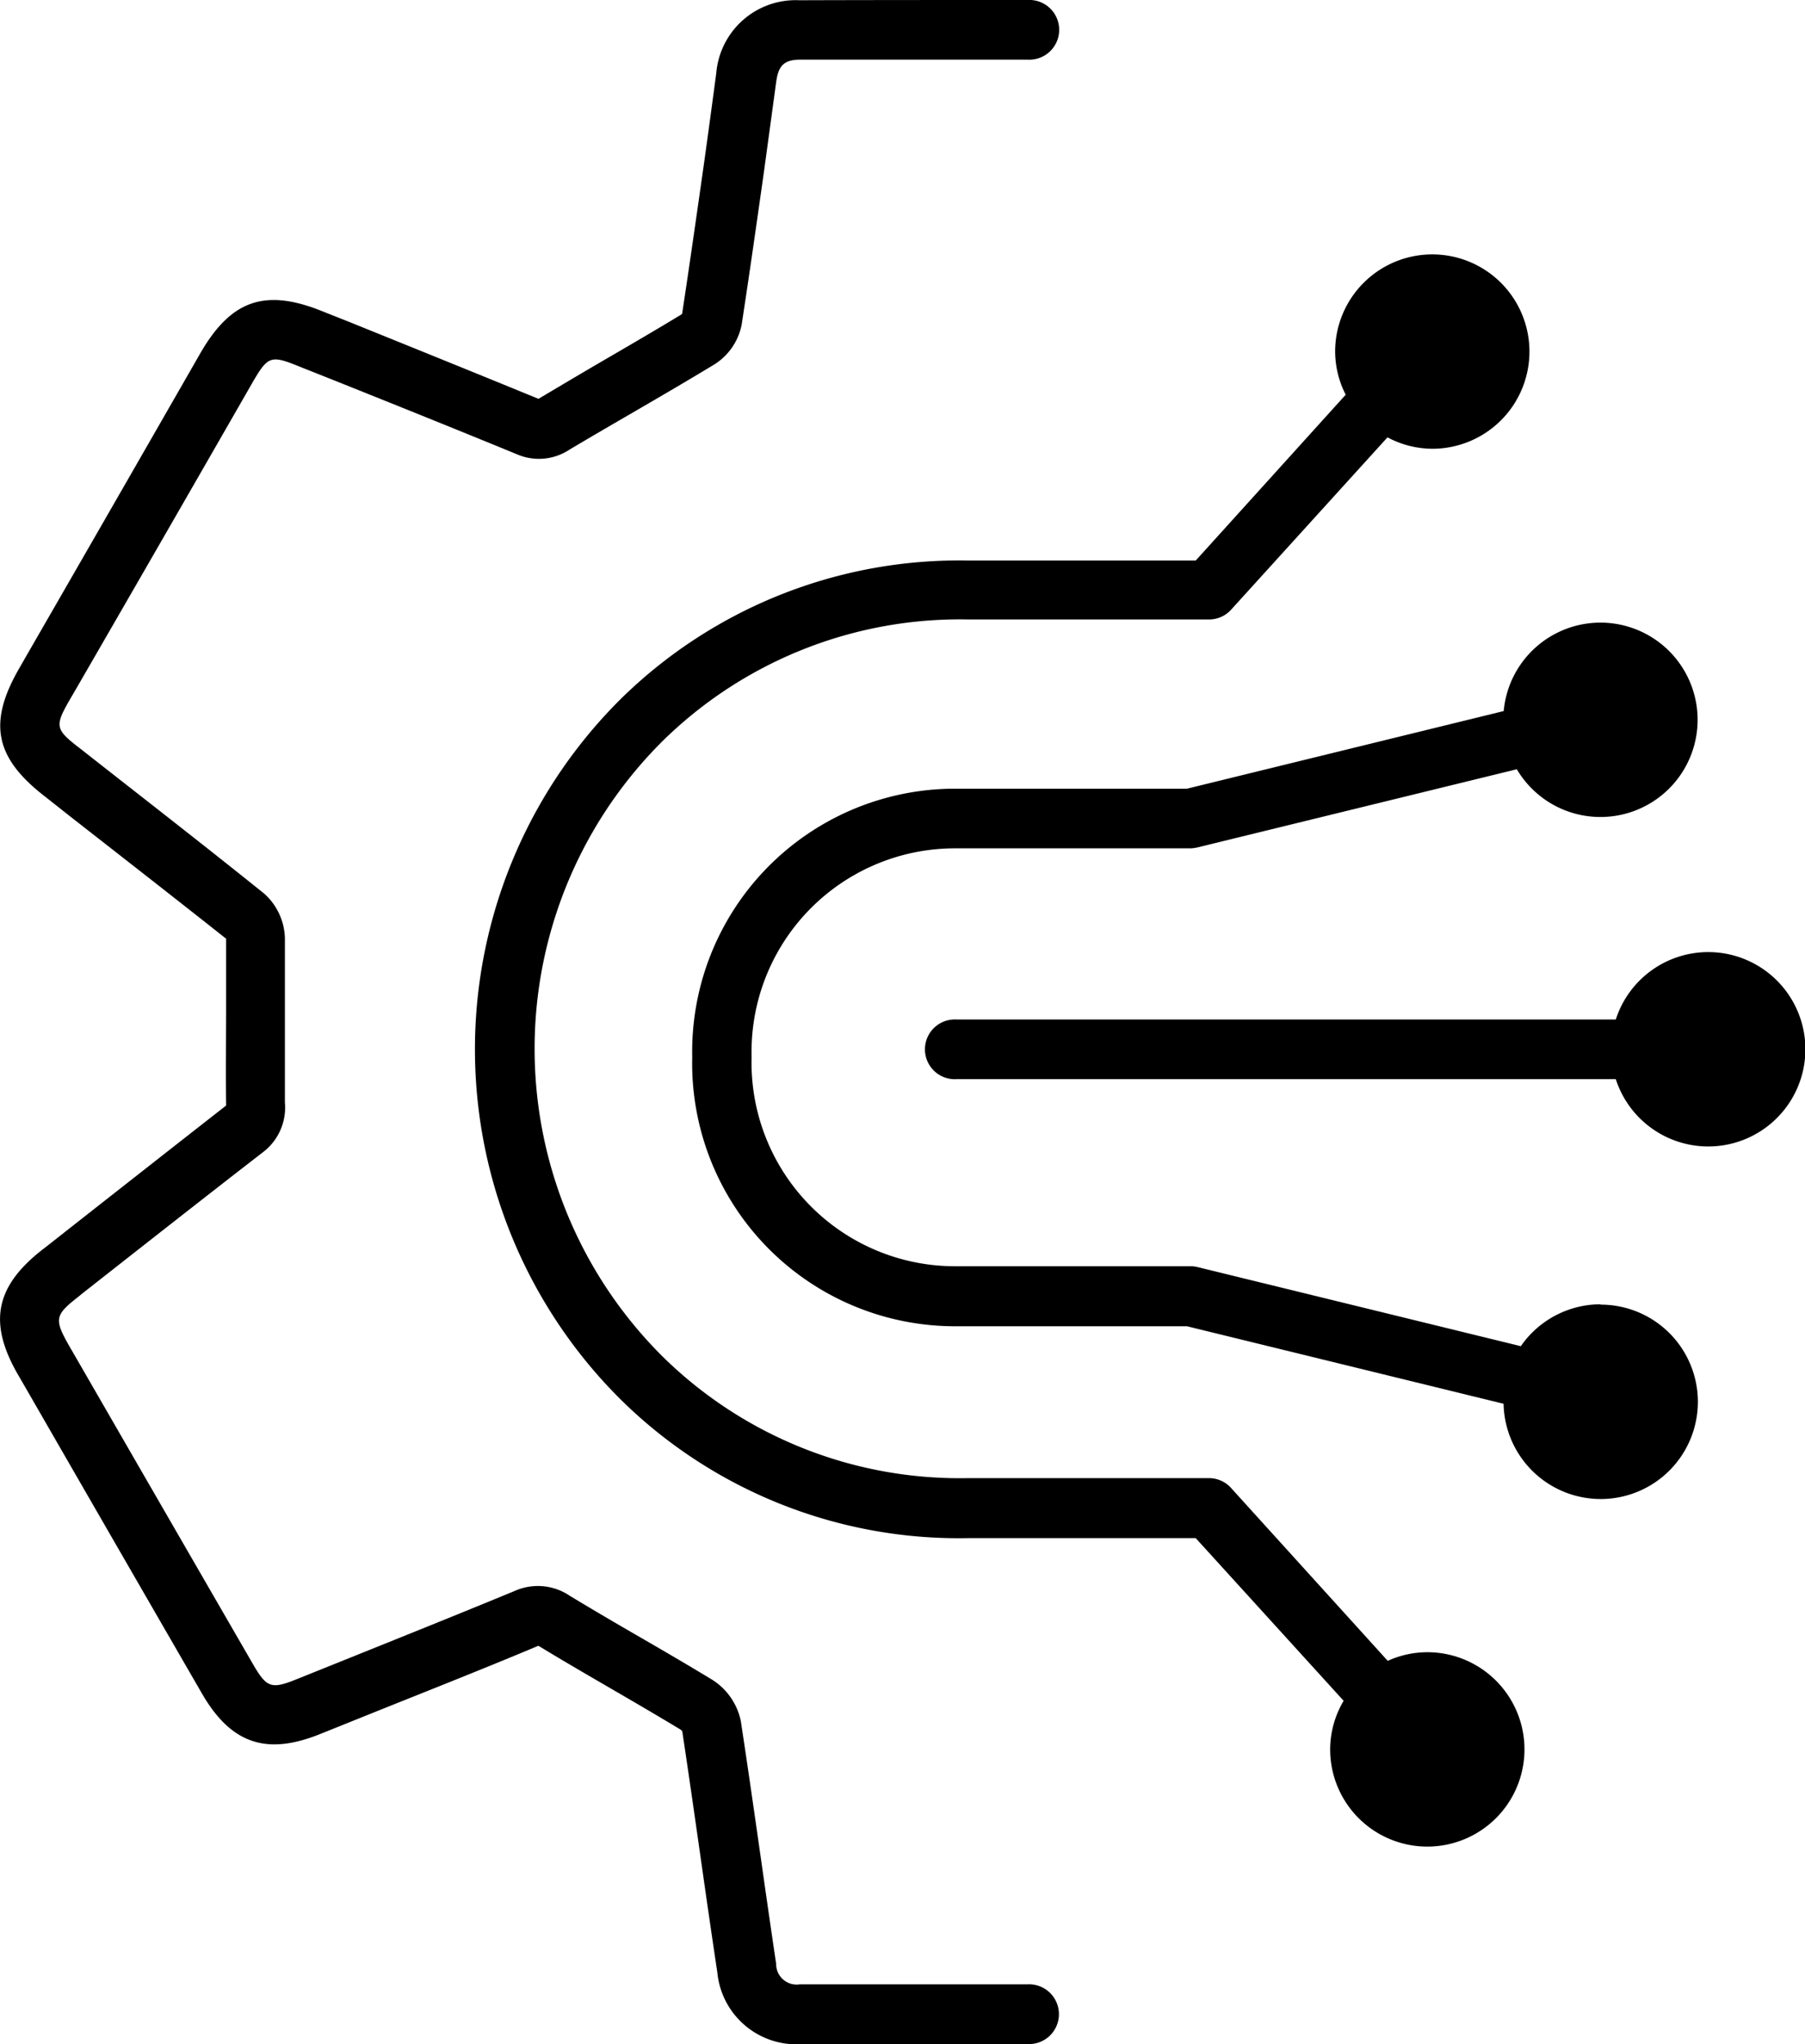
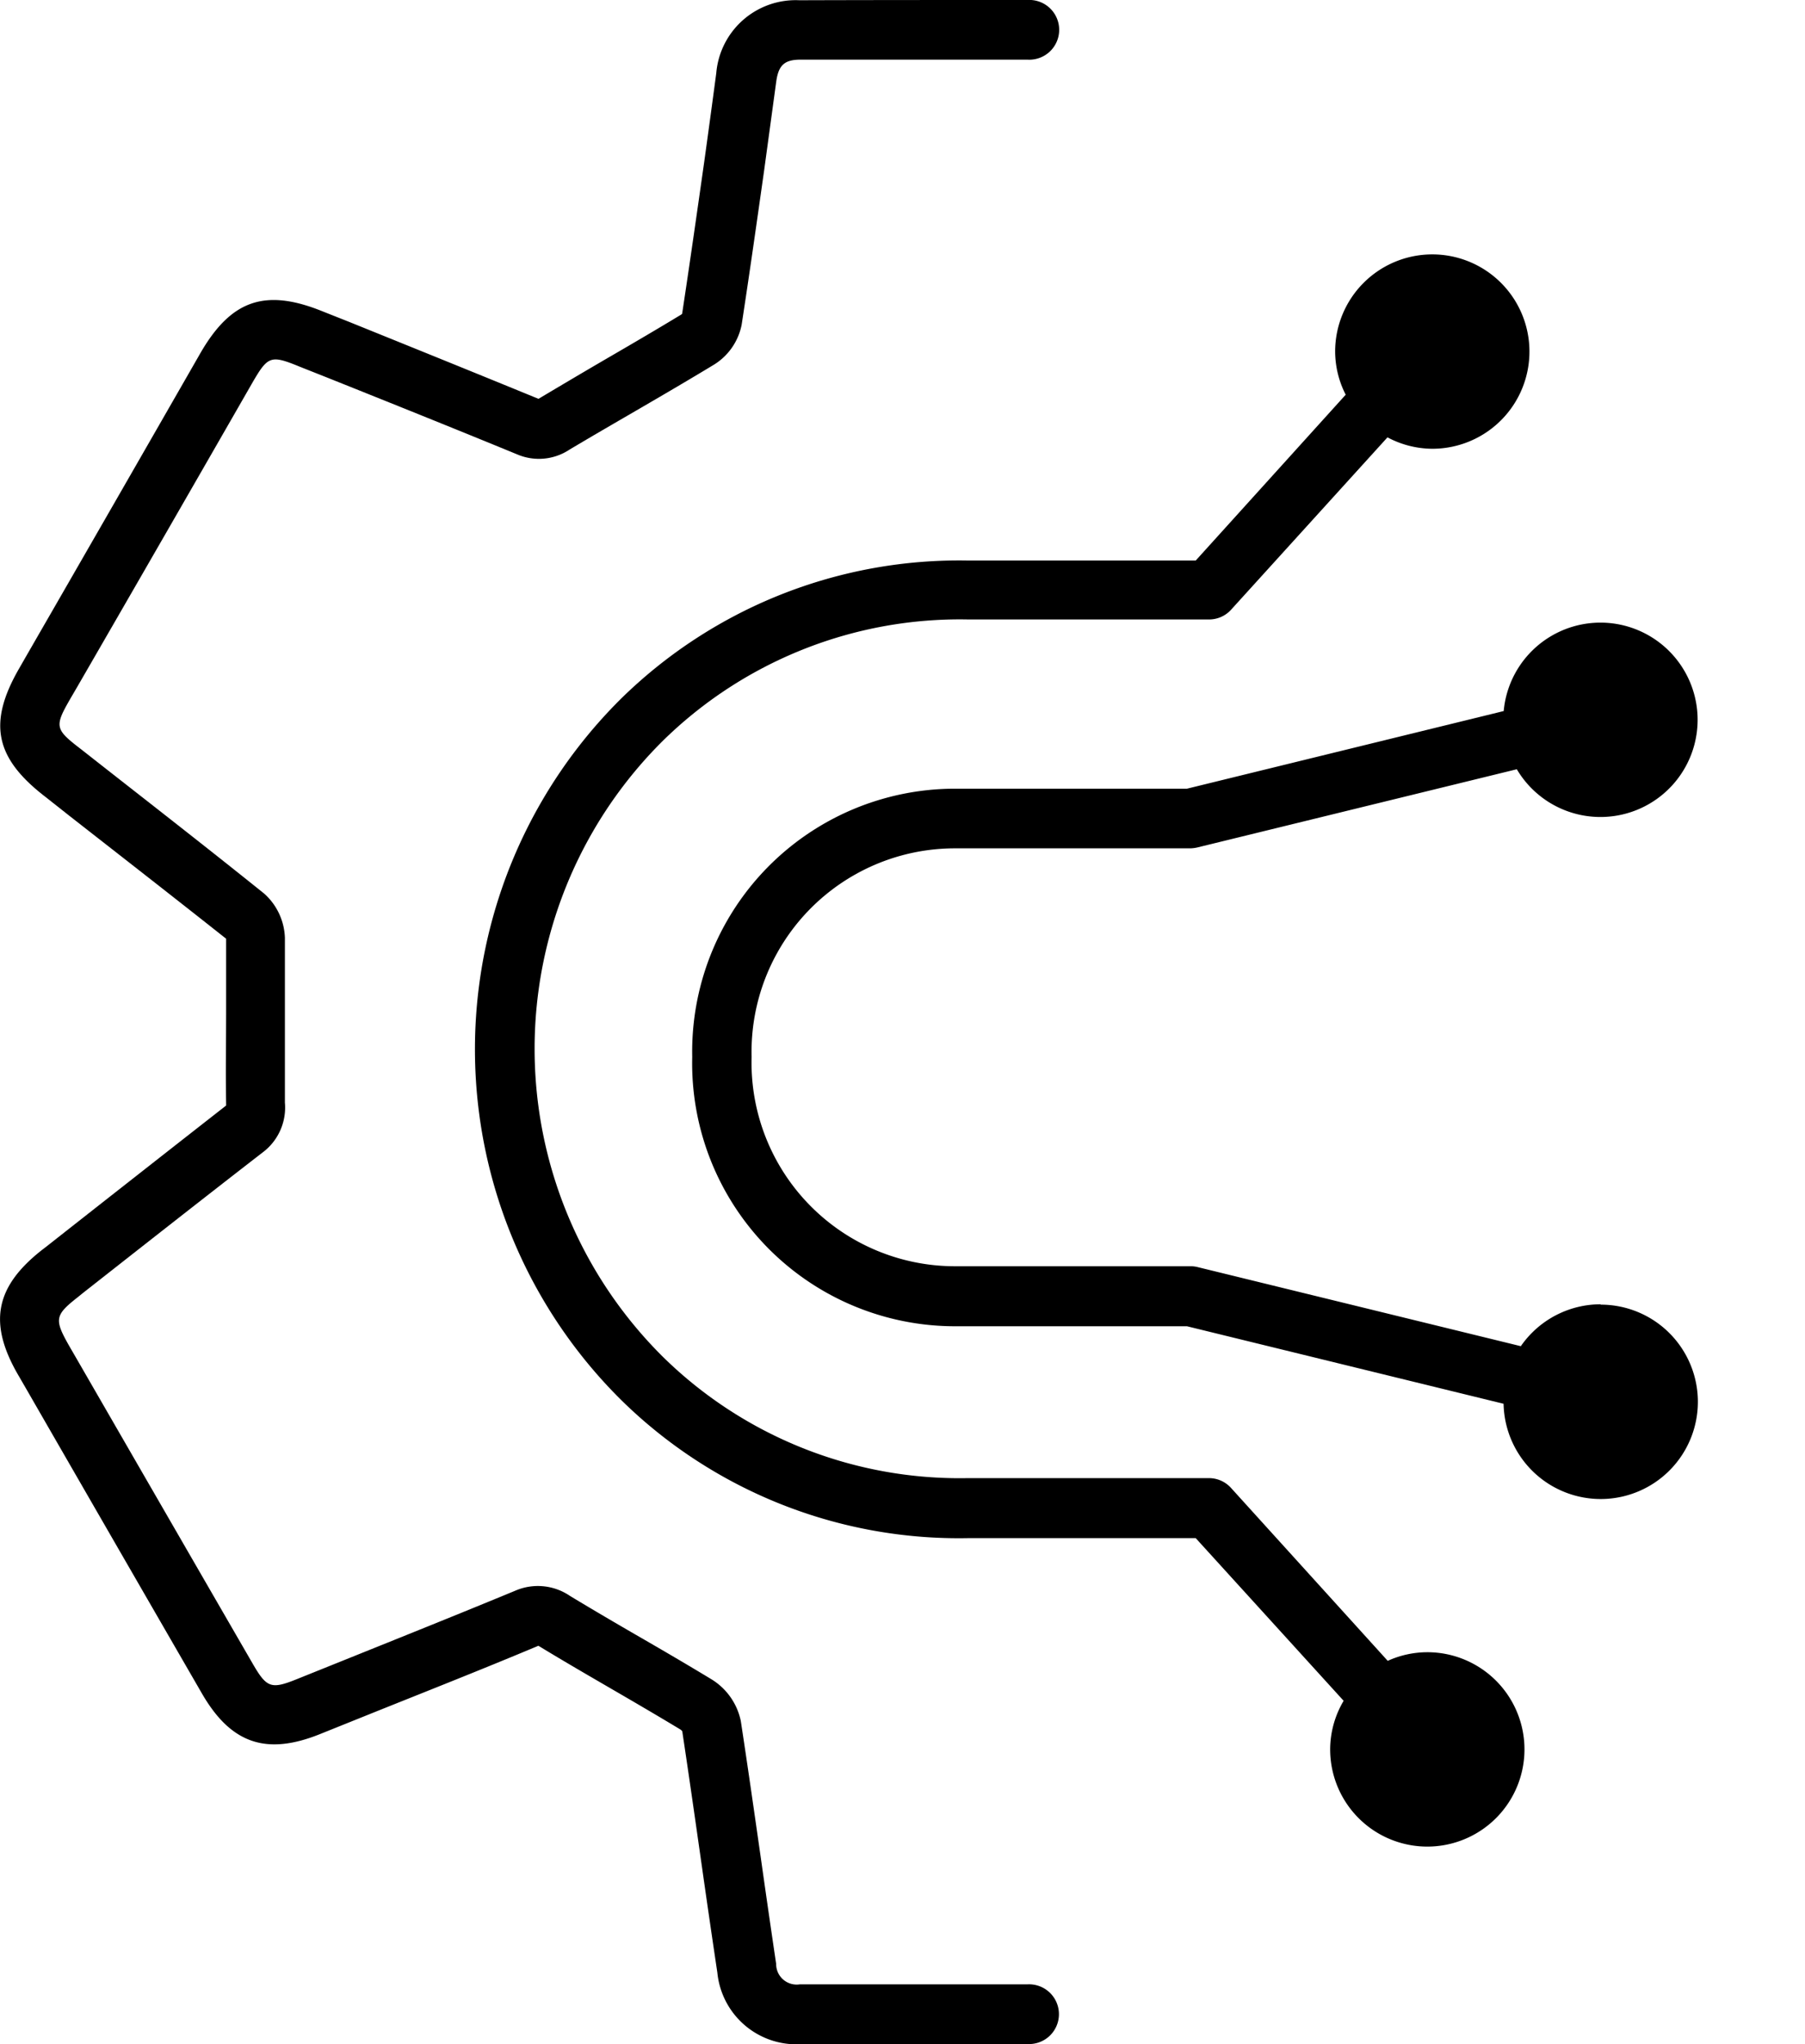
<svg xmlns="http://www.w3.org/2000/svg" viewBox="0 0 148.63 168.27">
  <g id="Layer_2" data-name="Layer 2">
    <g id="Layer_1-2" data-name="Layer 1">
      <path d="M84.6,168.27q-9.36,0-18.76,0a6.54,6.54,0,0,1-6.77-5.89q-.65-4.35-1.27-8.72c-.53-3.72-1.06-7.44-1.62-11.15a.62.62,0,0,0-.14-.14c-1.87-1.13-3.79-2.25-5.72-3.37s-3.93-2.28-5.87-3.46l-.12-.07c-4.76,2-9.45,3.84-14.15,5.73l-3.83,1.54c-4.45,1.79-7.36.77-9.75-3.39Q9.34,126.79,2.1,114.22l-.62-1.07c-2.46-4.26-1.88-7.24,2-10.28l.39-.3Q11.23,96.78,18.62,91c0-.06,0-.11,0-.17-.05-2.61,0-5.2,0-7.79,0-1.92,0-3.85,0-5.77,0,0,0,0,0,0C14.3,73.85,9.93,70.45,5.71,67.15l-2-1.58C-.45,62.36-1,59.48,1.59,55l.51-.89Q9.33,41.57,16.54,29c2.52-4.32,5.32-5.27,10-3.38l2.22.88C34,28.62,39.15,30.7,44.34,32.83h0c2-1.19,3.94-2.34,5.92-3.49s3.91-2.28,5.84-3.45a.45.45,0,0,0,.07-.07c.63-4.15,1.22-8.29,1.81-12.44q.51-3.67,1-7.36a6.56,6.56,0,0,1,6.84-6C72.13,0,78.38,0,84.6,0a2.46,2.46,0,1,1,0,4.91c-6.22,0-12.46,0-18.68,0-1.32,0-1.81.45-2,1.79l-1,7.34c-.6,4.23-1.2,8.47-1.85,12.69a5,5,0,0,1-2.35,3.33c-1.95,1.18-3.93,2.34-5.91,3.49S48.84,35.85,46.91,37a4.56,4.56,0,0,1-4.33.4c-5.23-2.15-10.44-4.24-15.64-6.32l-2.22-.88c-2.43-1-2.65-.91-3.93,1.29Q13.61,44,6.36,56.54l-.52.89C4.46,59.82,4.49,60,6.71,61.7l2,1.57c4.29,3.36,8.73,6.82,13.06,10.3a5.11,5.11,0,0,1,1.69,3.62c0,2,0,4,0,5.89,0,2.56,0,5.11,0,7.68a4.61,4.61,0,0,1-1.87,4.13c-4.91,3.8-9.83,7.67-14.76,11.54l-.38.31c-1.93,1.51-2,1.84-.78,4l.62,1.07q7.24,12.55,14.51,25.12c1.16,2,1.51,2.15,3.66,1.28l3.83-1.54c4.72-1.9,9.44-3.79,14.13-5.73a4.69,4.69,0,0,1,4.52.43c1.92,1.16,3.85,2.29,5.79,3.41s3.91,2.27,5.84,3.44A5.28,5.28,0,0,1,61,141.66c.57,3.73,1.11,7.51,1.65,11.28.41,2.9.83,5.81,1.26,8.71a1.69,1.69,0,0,0,1.94,1.69q9.38,0,18.73,0a2.46,2.46,0,1,1,0,4.91Zm-28.44-25.9v0ZM56.16,26h0Z" />
-       <path d="M140.63,78.37a8,8,0,0,0-7.58,5.55H78.78a2.46,2.46,0,1,0,0,4.91h54.27a8,8,0,1,0,7.58-10.46Z" />
      <path d="M131.79,107.36a8,8,0,0,0-6.56,3.45L98.62,104.3a2.3,2.3,0,0,0-.58-.07H78.63A16.76,16.76,0,0,1,61.89,87,16.75,16.75,0,0,1,78.63,69.83H98a2.87,2.87,0,0,0,.58-.07l26.32-6.44a8,8,0,1,0-1.08-4.79L97.74,64.92H78.63A21.65,21.65,0,0,0,57,87a21.65,21.65,0,0,0,21.65,22.17H97.74l26.07,6.38a8,8,0,1,0,8-8.16Z" />
      <path d="M117.54,136a7.93,7.93,0,0,0-3.27.71l-12.9-14.23a2.45,2.45,0,0,0-1.82-.81H79.67a34.84,34.84,0,0,1-25.1-10,35.71,35.71,0,0,1,0-50.68,34.9,34.9,0,0,1,25.14-10H99.55a2.44,2.44,0,0,0,1.82-.8L114.25,36a7.92,7.92,0,0,0,3.69.94,8,8,0,1,0-8-8,7.86,7.86,0,0,0,.87,3.55L98.46,46.14H79.75A39.74,39.74,0,0,0,51.13,57.52a40.63,40.63,0,0,0,0,57.7,39.64,39.64,0,0,0,28.58,11.39H98.46L110.64,140a7.87,7.87,0,0,0-1.11,4,8,8,0,1,0,8-8Z" />
    </g>
  </g>
</svg>